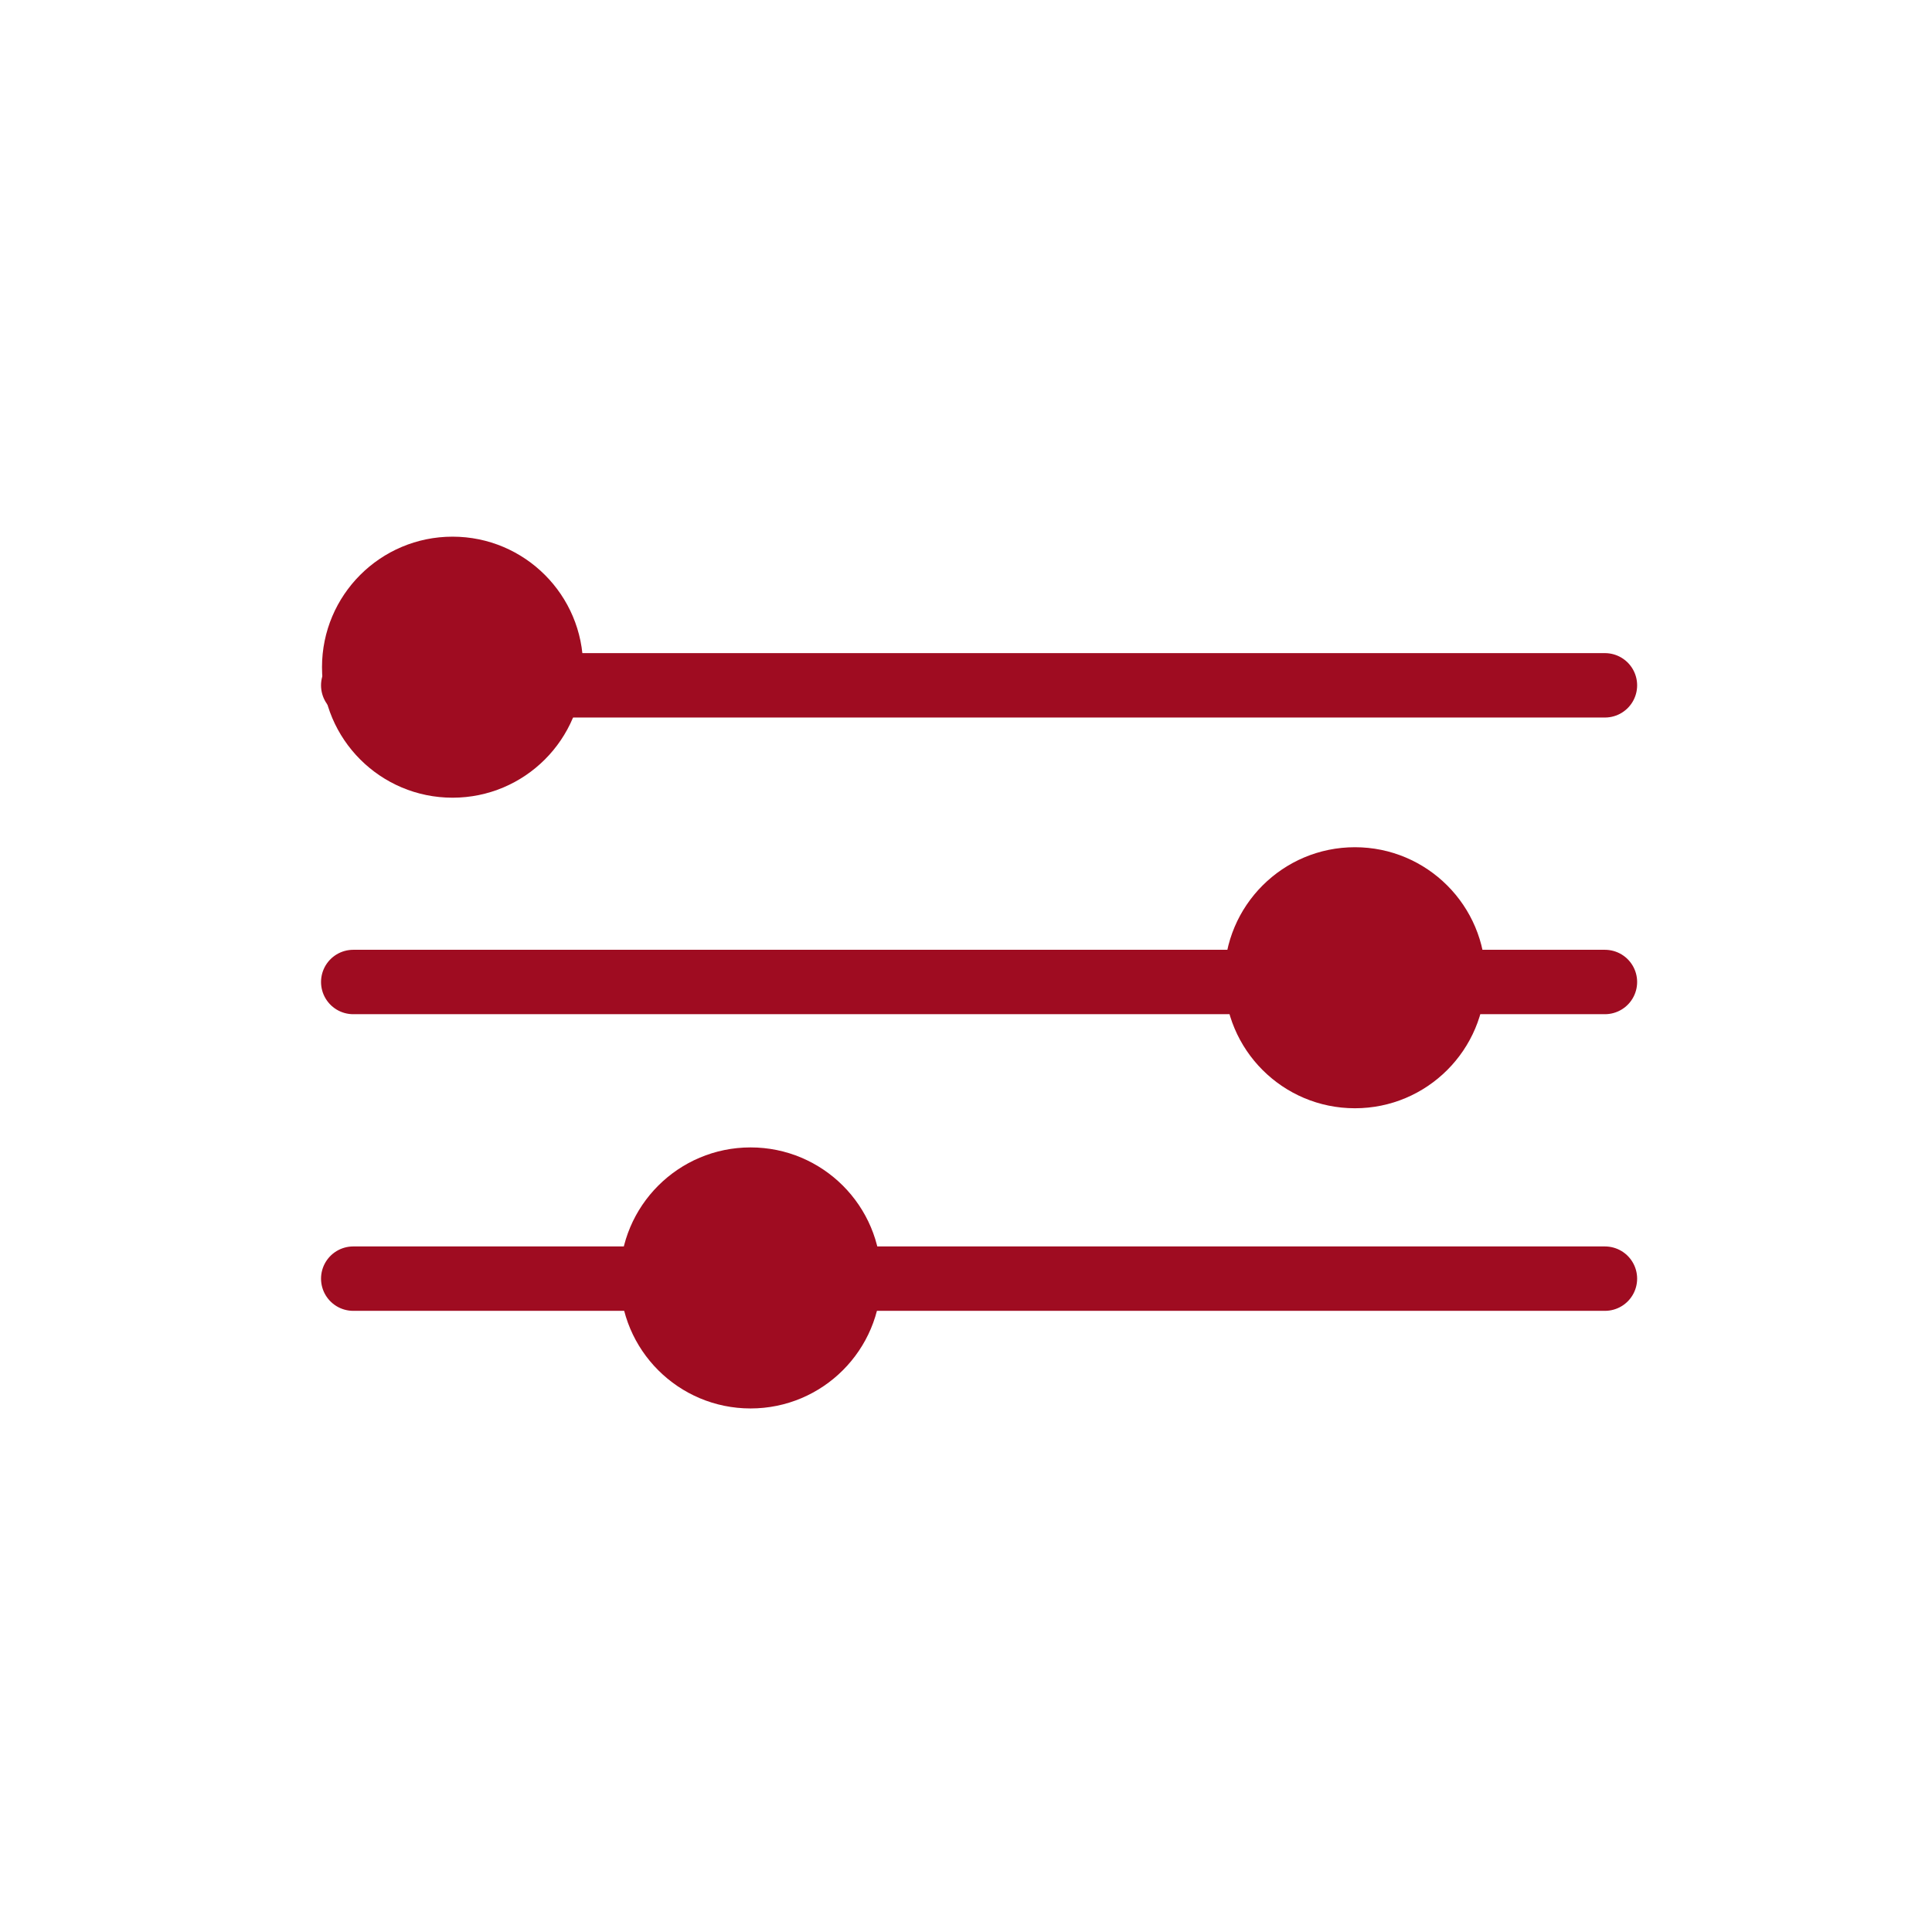
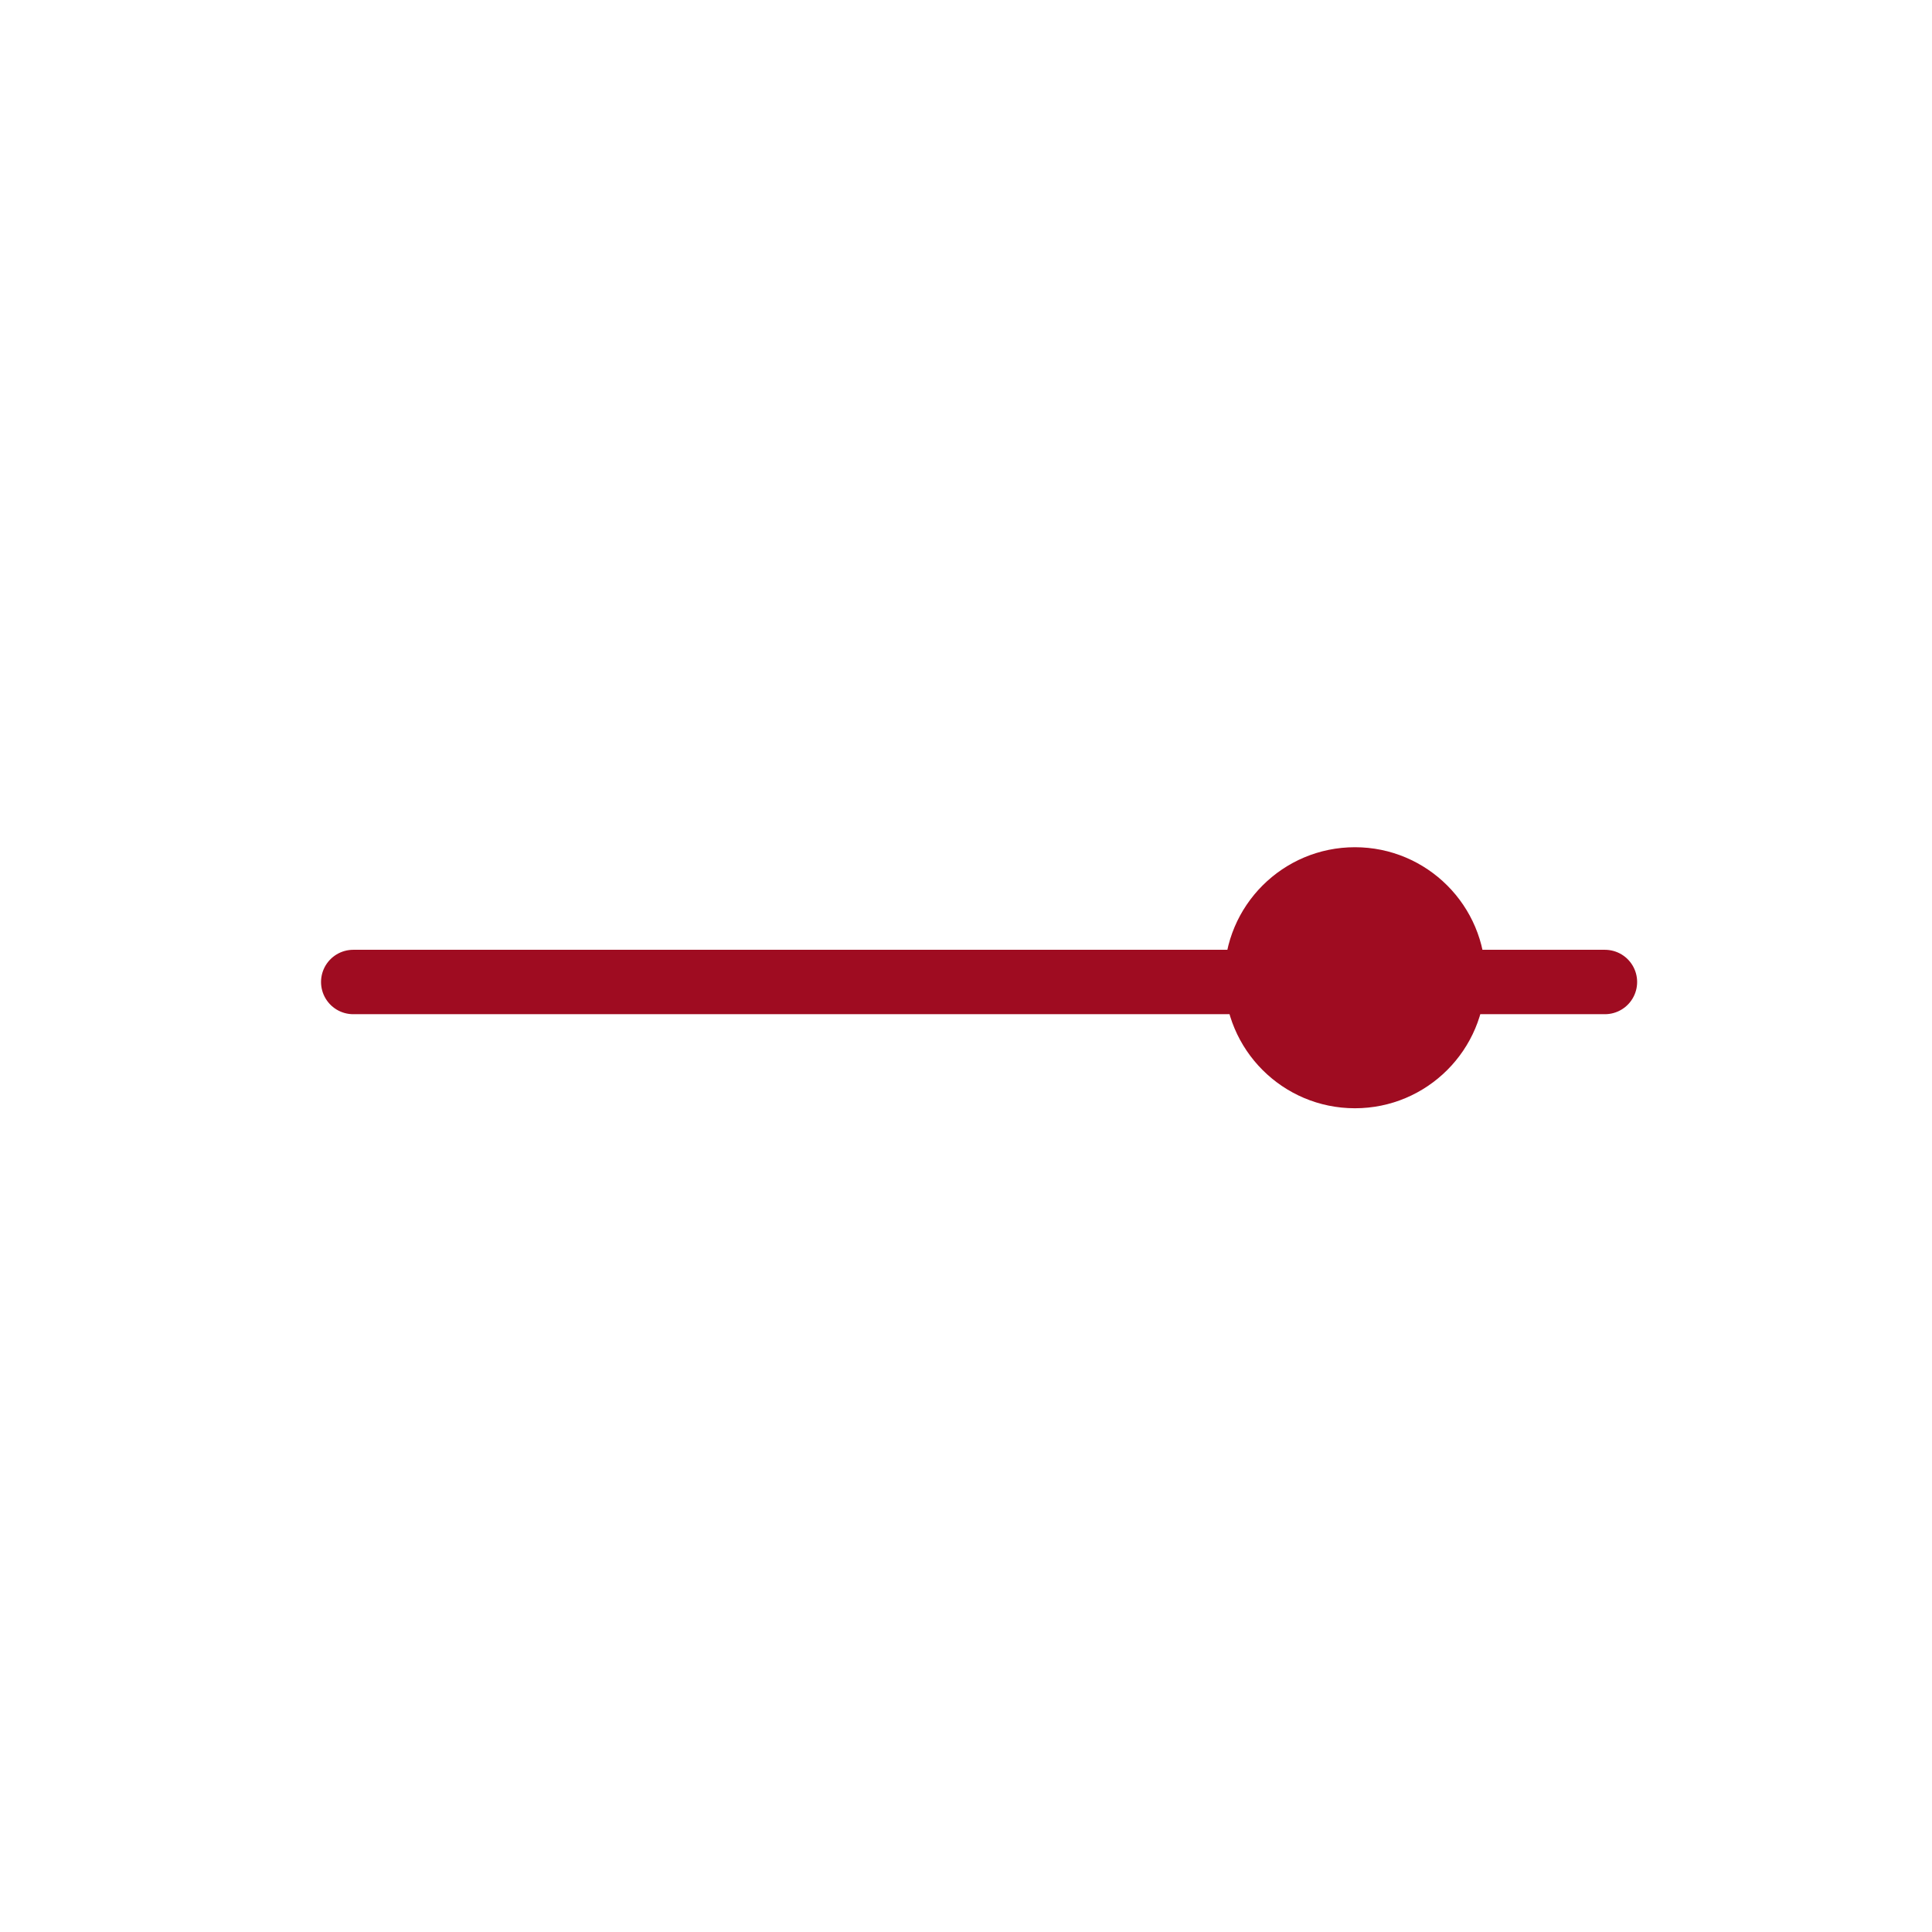
<svg xmlns="http://www.w3.org/2000/svg" width="90" height="90" viewBox="0 0 90 90">
  <g id="large_icon" data-name="large icon" transform="translate(0.215 0.191)">
-     <circle id="Ellipse_4" data-name="Ellipse 4" cx="45" cy="45" r="45" transform="translate(-0.215 -0.191)" fill="none" opacity="0.502" />
    <g id="sound_levels" data-name="sound levels" transform="translate(-416.688 -85.191)">
-       <line id="Line_53" data-name="Line 53" x1="58.309" transform="translate(432.928 116.925)" fill="none" stroke="#9f0c21" stroke-linecap="round" stroke-miterlimit="10" stroke-width="3" />
      <line id="Line_54" data-name="Line 54" x1="58.309" transform="translate(432.928 130.745)" fill="none" stroke="#9f0c21" stroke-linecap="round" stroke-miterlimit="10" stroke-width="3" />
-       <line id="Line_55" data-name="Line 55" x1="58.309" transform="translate(432.928 144.564)" fill="none" stroke="#9f0c21" stroke-linecap="round" stroke-miterlimit="10" stroke-width="3" />
-       <ellipse id="Ellipse_27" data-name="Ellipse 27" cx="6.082" cy="6.08" rx="6.082" ry="6.08" transform="translate(431.473 110)" fill="#9f0c21" />
      <ellipse id="Ellipse_28" data-name="Ellipse 28" cx="6.082" cy="6.08" rx="6.082" ry="6.08" transform="translate(473.508 124.467)" fill="#9f0c21" />
-       <ellipse id="Ellipse_29" data-name="Ellipse 29" cx="6.082" cy="6.08" rx="6.082" ry="6.08" transform="translate(445.355 138.451)" fill="#9f0c21" />
    </g>
  </g>
</svg>